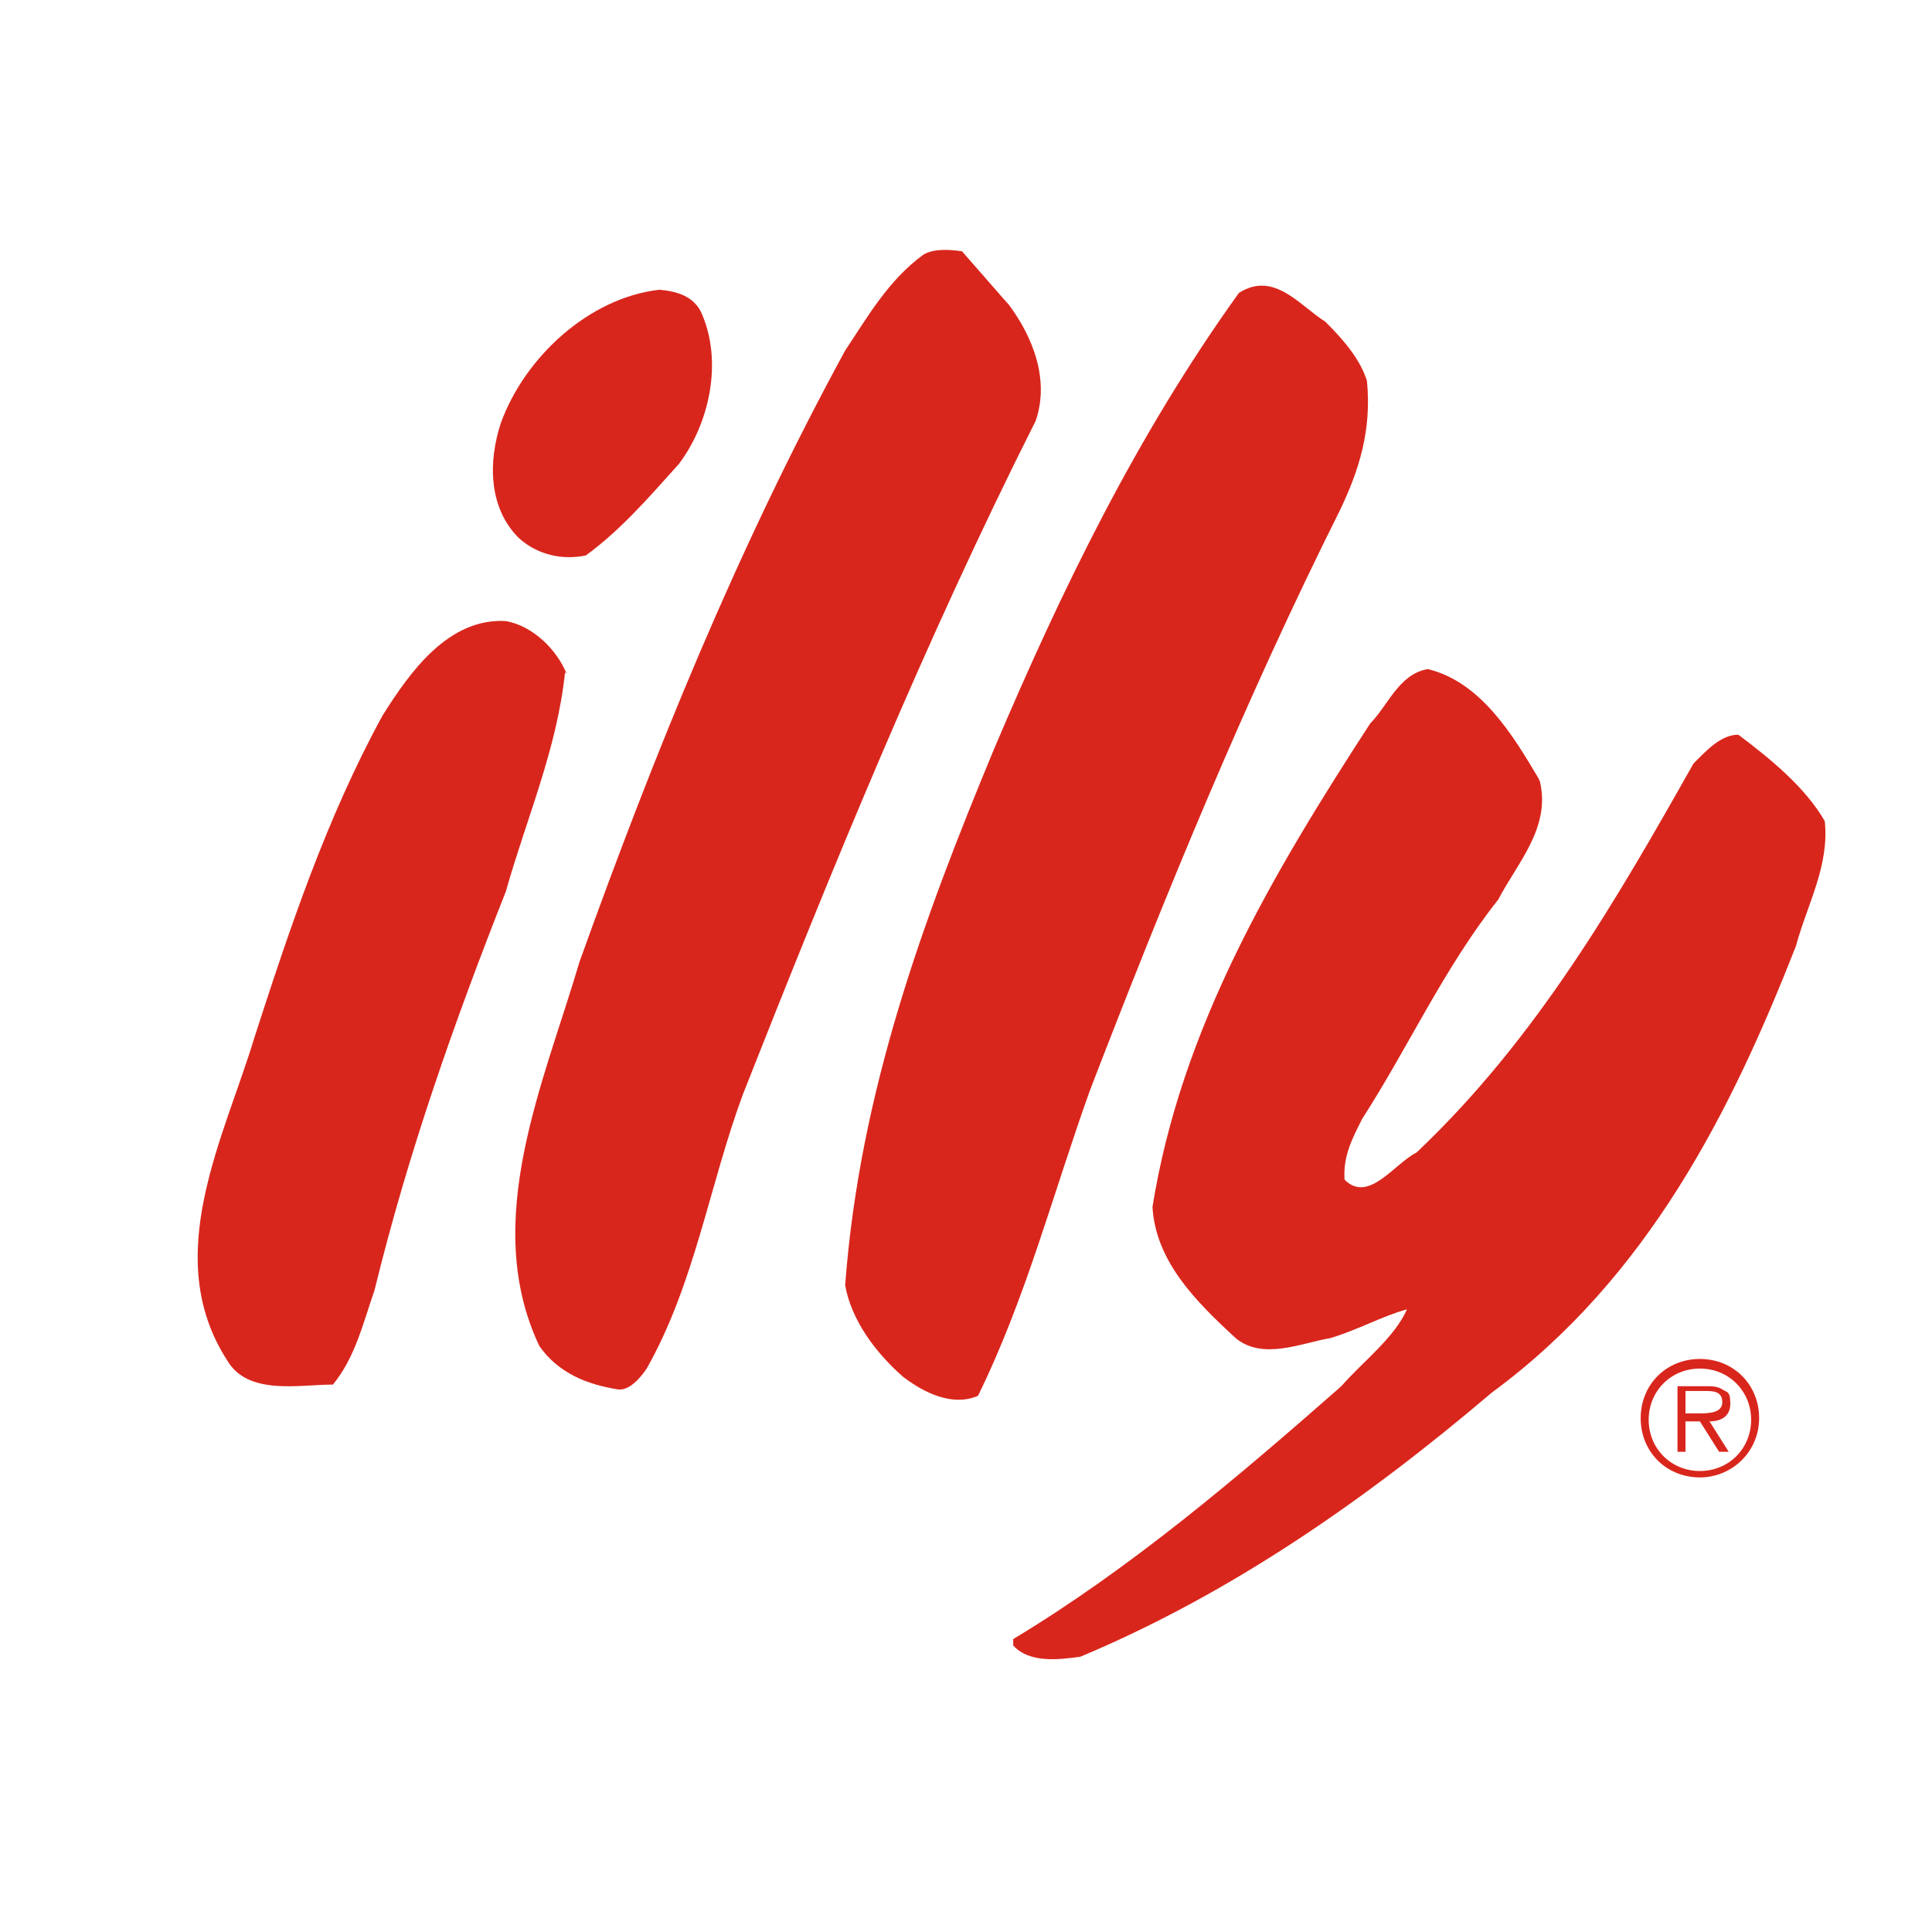
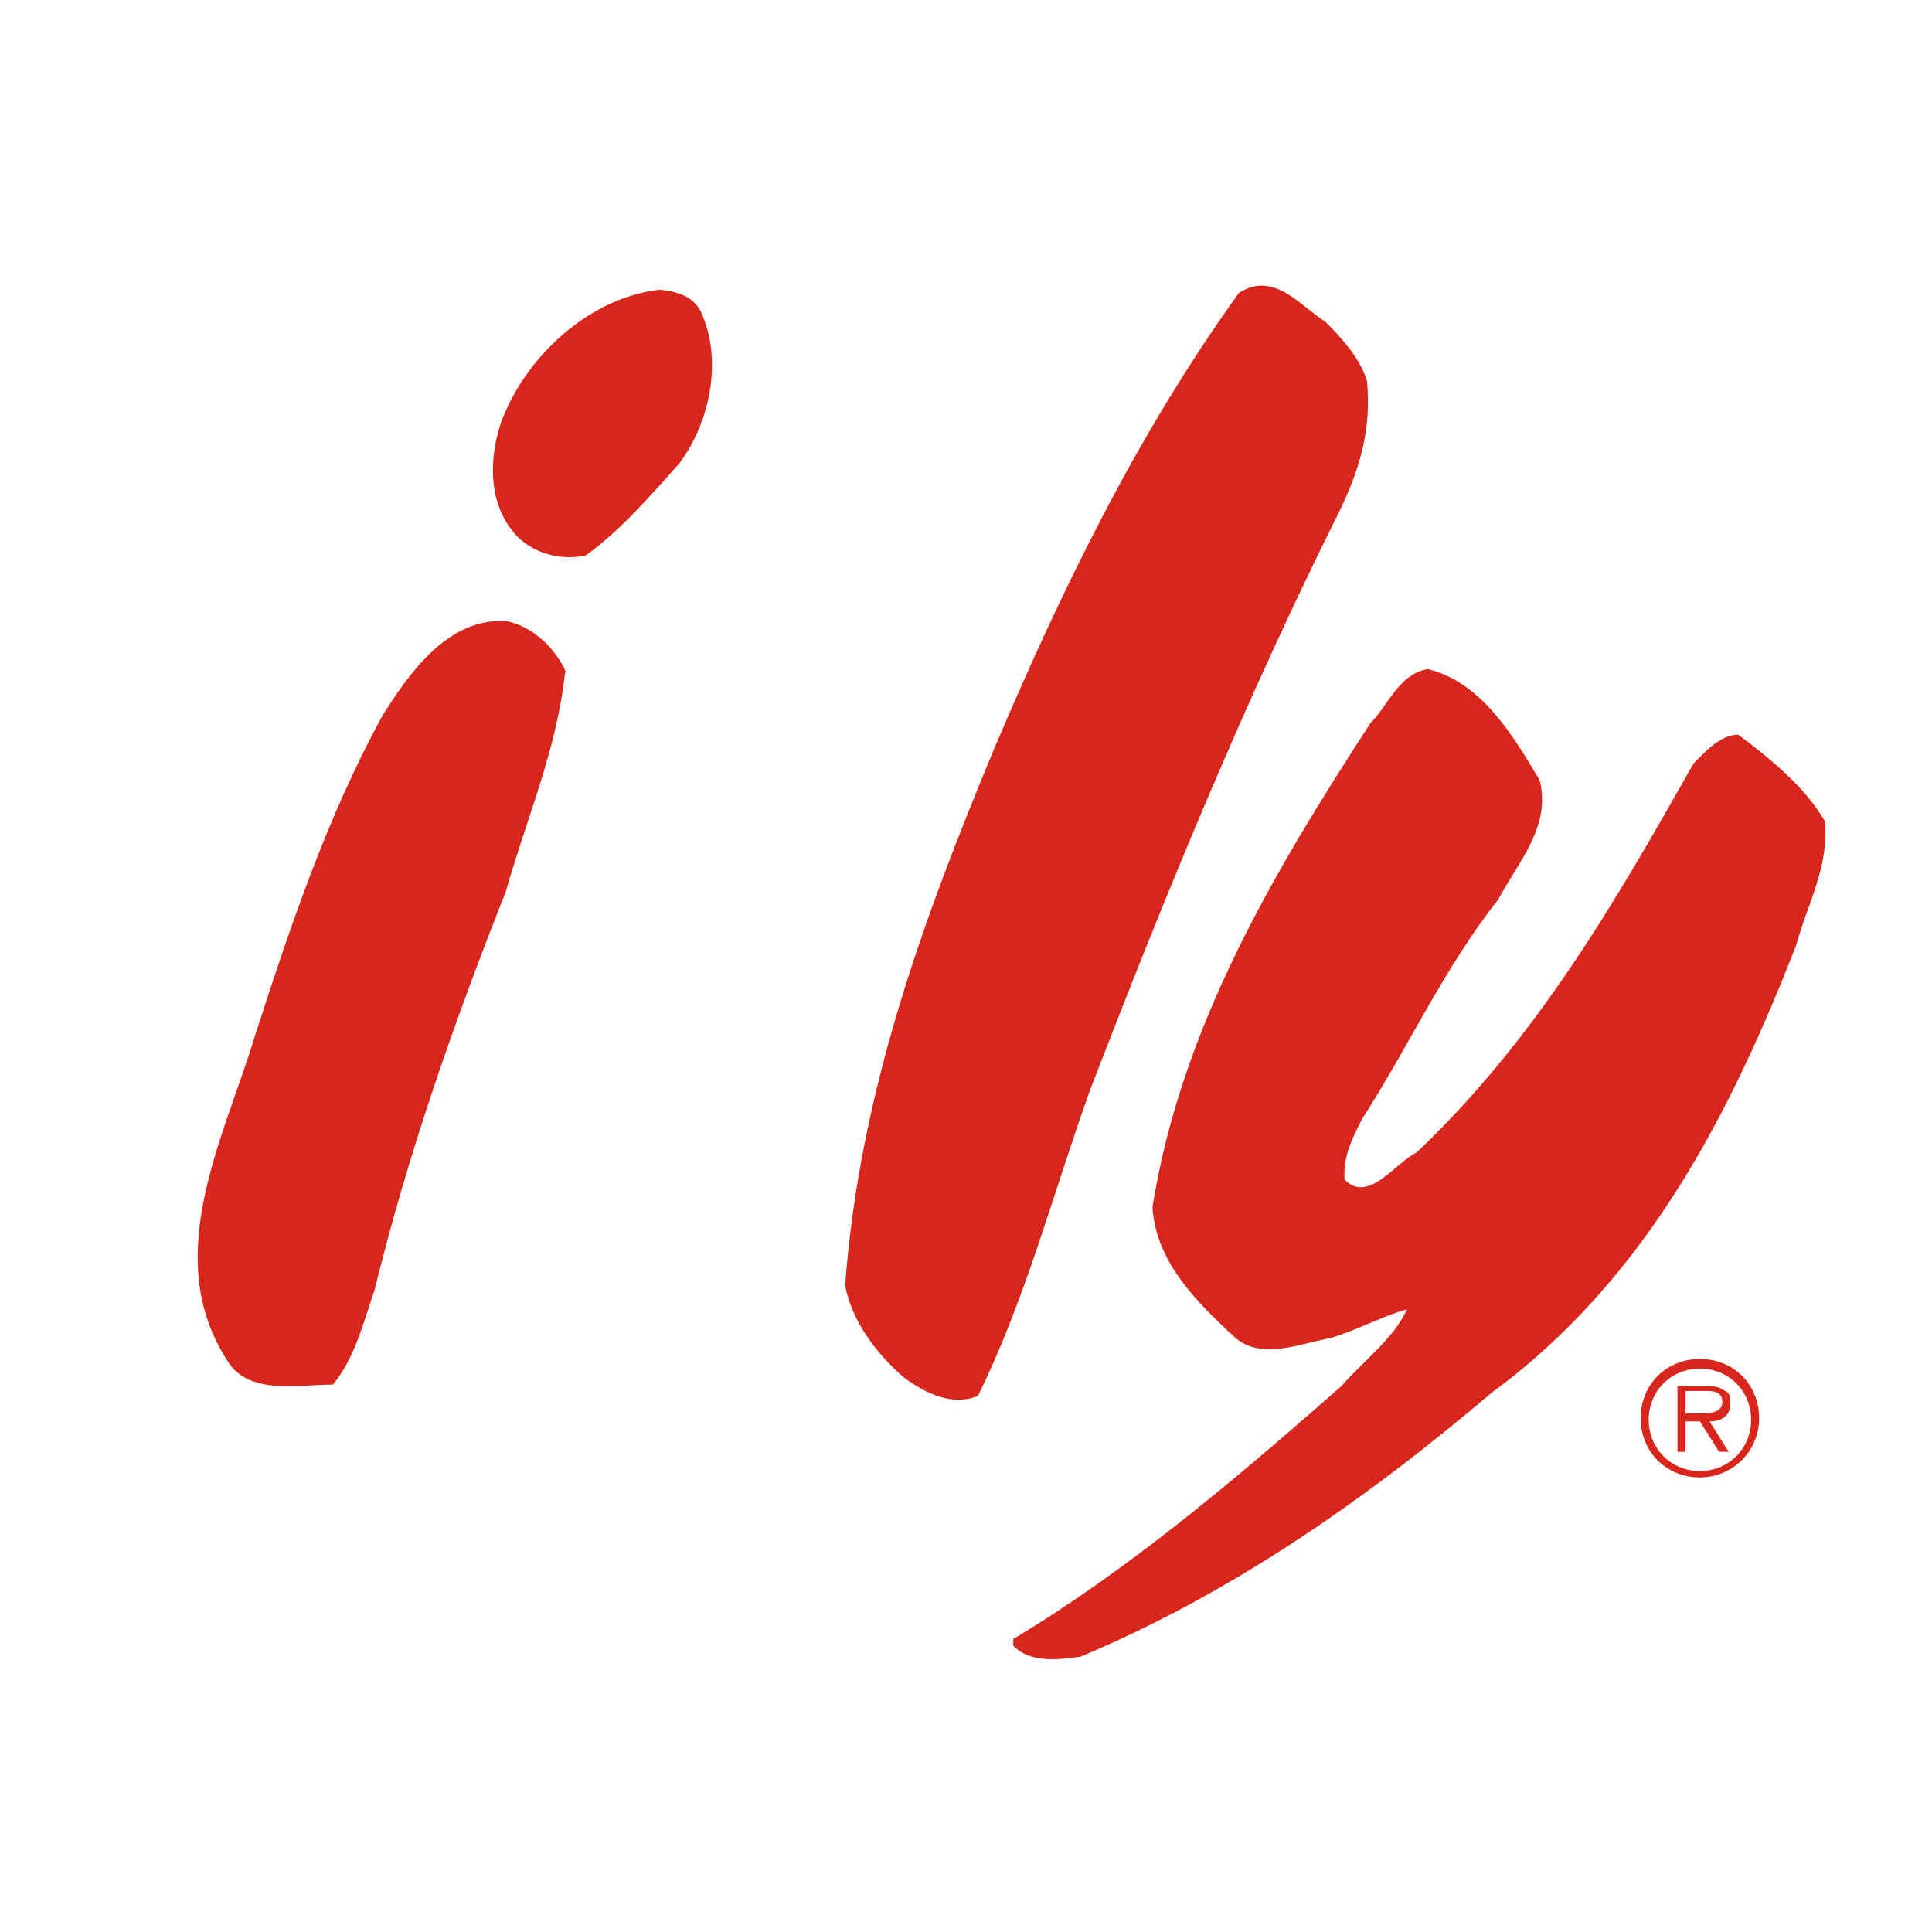
<svg xmlns="http://www.w3.org/2000/svg" id="Layer_1" data-name="Layer 1" version="1.1" viewBox="0 0 120.7 120.7">
  <defs>
    <style>
      .cls-1 {
        fill: none;
      }

      .cls-1, .cls-2 {
        stroke-width: 0px;
      }

      .cls-2 {
        fill: #d9261c;
        fill-rule: evenodd;
      }
    </style>
  </defs>
  <rect class="cls-1" width="120.7" height="120.7" />
  <g id="layer1">
-     <path id="path305" class="cls-2" d="M63,19c1.5,2,2.6,4.7,1.7,7.3-6.9,13.7-12.7,27.9-18.3,42.1-2.1,5.7-3,11.8-6,17.1-.4.6-1.1,1.4-1.8,1.3-1.9-.3-3.7-1-4.9-2.7-3.7-7.8.3-16.5,2.5-24,4.7-13.1,9.9-25.9,16.6-38.2,1.4-2.1,2.7-4.4,4.9-6,.7-.4,1.7-.3,2.4-.2l2.8,3.2Z" />
    <path id="path307" class="cls-2" d="M82.9,20.2c1.1,1.1,2.1,2.3,2.5,3.6.3,3.1-.5,5.6-1.7,8.1-5.9,11.8-10.9,24-15.6,36.2-2.3,6.4-4,13-7,19.1-1.6.7-3.4-.2-4.7-1.2-1.7-1.5-3.2-3.5-3.6-5.7.9-12.1,4.9-22.9,9.3-33.5,4.2-9.9,8.9-19.6,15.3-28.5,2.2-1.4,3.8.8,5.4,1.8" />
    <path id="path309" class="cls-2" d="M43.8,19.5c1.4,3.1.5,7-1.4,9.5-1.8,2-3.6,4.1-5.8,5.7-1.4.3-3,0-4.2-1.1-1.9-1.9-1.9-4.8-1.1-7.2,1.5-4.1,5.5-7.8,9.9-8.3,1.1.1,2.1.4,2.6,1.4" />
    <path id="path311" class="cls-2" d="M35.3,42c-.5,4.8-2.4,9.1-3.7,13.7-3.2,8.1-6.1,16.3-8.2,24.9-.7,2-1.2,4.2-2.6,5.9-2.1,0-5.3.7-6.6-1.5-4.2-6.5-.2-13.9,1.7-20.2,2.2-6.8,4.5-13.7,8-20.1,1.7-2.7,4.1-6.1,7.7-5.9,1.7.3,3.2,1.8,3.8,3.3" />
    <path id="path313" class="cls-2" d="M96.2,48.8c.7,2.9-1.4,5.1-2.6,7.4-3.4,4.3-5.6,9.2-8.5,13.7-.6,1.2-1.2,2.3-1.1,3.8,1.5,1.5,3.1-1,4.5-1.7,7.5-7.1,12.5-15.8,17.3-24.3.8-.8,1.7-1.8,2.8-1.8,2,1.5,4.2,3.3,5.4,5.4.3,2.8-1.1,5.2-1.8,7.8-4,10.2-9.2,20.7-19,27.9-8,6.8-16.4,12.6-25.7,16.5-1.4.2-3.2.4-4.2-.7v-.4c7.3-4.4,13.9-10,20.5-15.8,1.3-1.5,3.3-3,4.1-4.8-1.5.4-3.1,1.3-4.8,1.8-1.8.3-4.2,1.4-5.9,0-2.5-2.3-5-4.8-5.2-8.2,1.8-11.2,7.5-20.8,13.6-30.2,1.1-1.1,1.8-3.1,3.6-3.4,3.3.8,5.3,4.1,6.9,6.8" />
    <path id="path315" class="cls-2" d="M106.2,92.3c2,0,3.7-1.6,3.7-3.7s-1.6-3.7-3.7-3.7-3.7,1.6-3.7,3.7,1.6,3.7,3.7,3.7ZM106.2,91.9c-1.8,0-3.2-1.4-3.2-3.2s1.4-3.2,3.2-3.2,3.2,1.4,3.2,3.2-1.4,3.2-3.2,3.2ZM106.8,88.8c.7,0,1.3-.3,1.3-1.1s-.2-.7-.5-.9c-.3-.2-.7-.2-1-.2h-1.8v4.1h.5v-1.9h.9l1.2,1.9h.6l-1.2-1.9ZM105.3,88.4v-1.5h1.2c.5,0,1.1,0,1.1.7s-.9.7-1.5.7h-.8Z" />
  </g>
</svg>